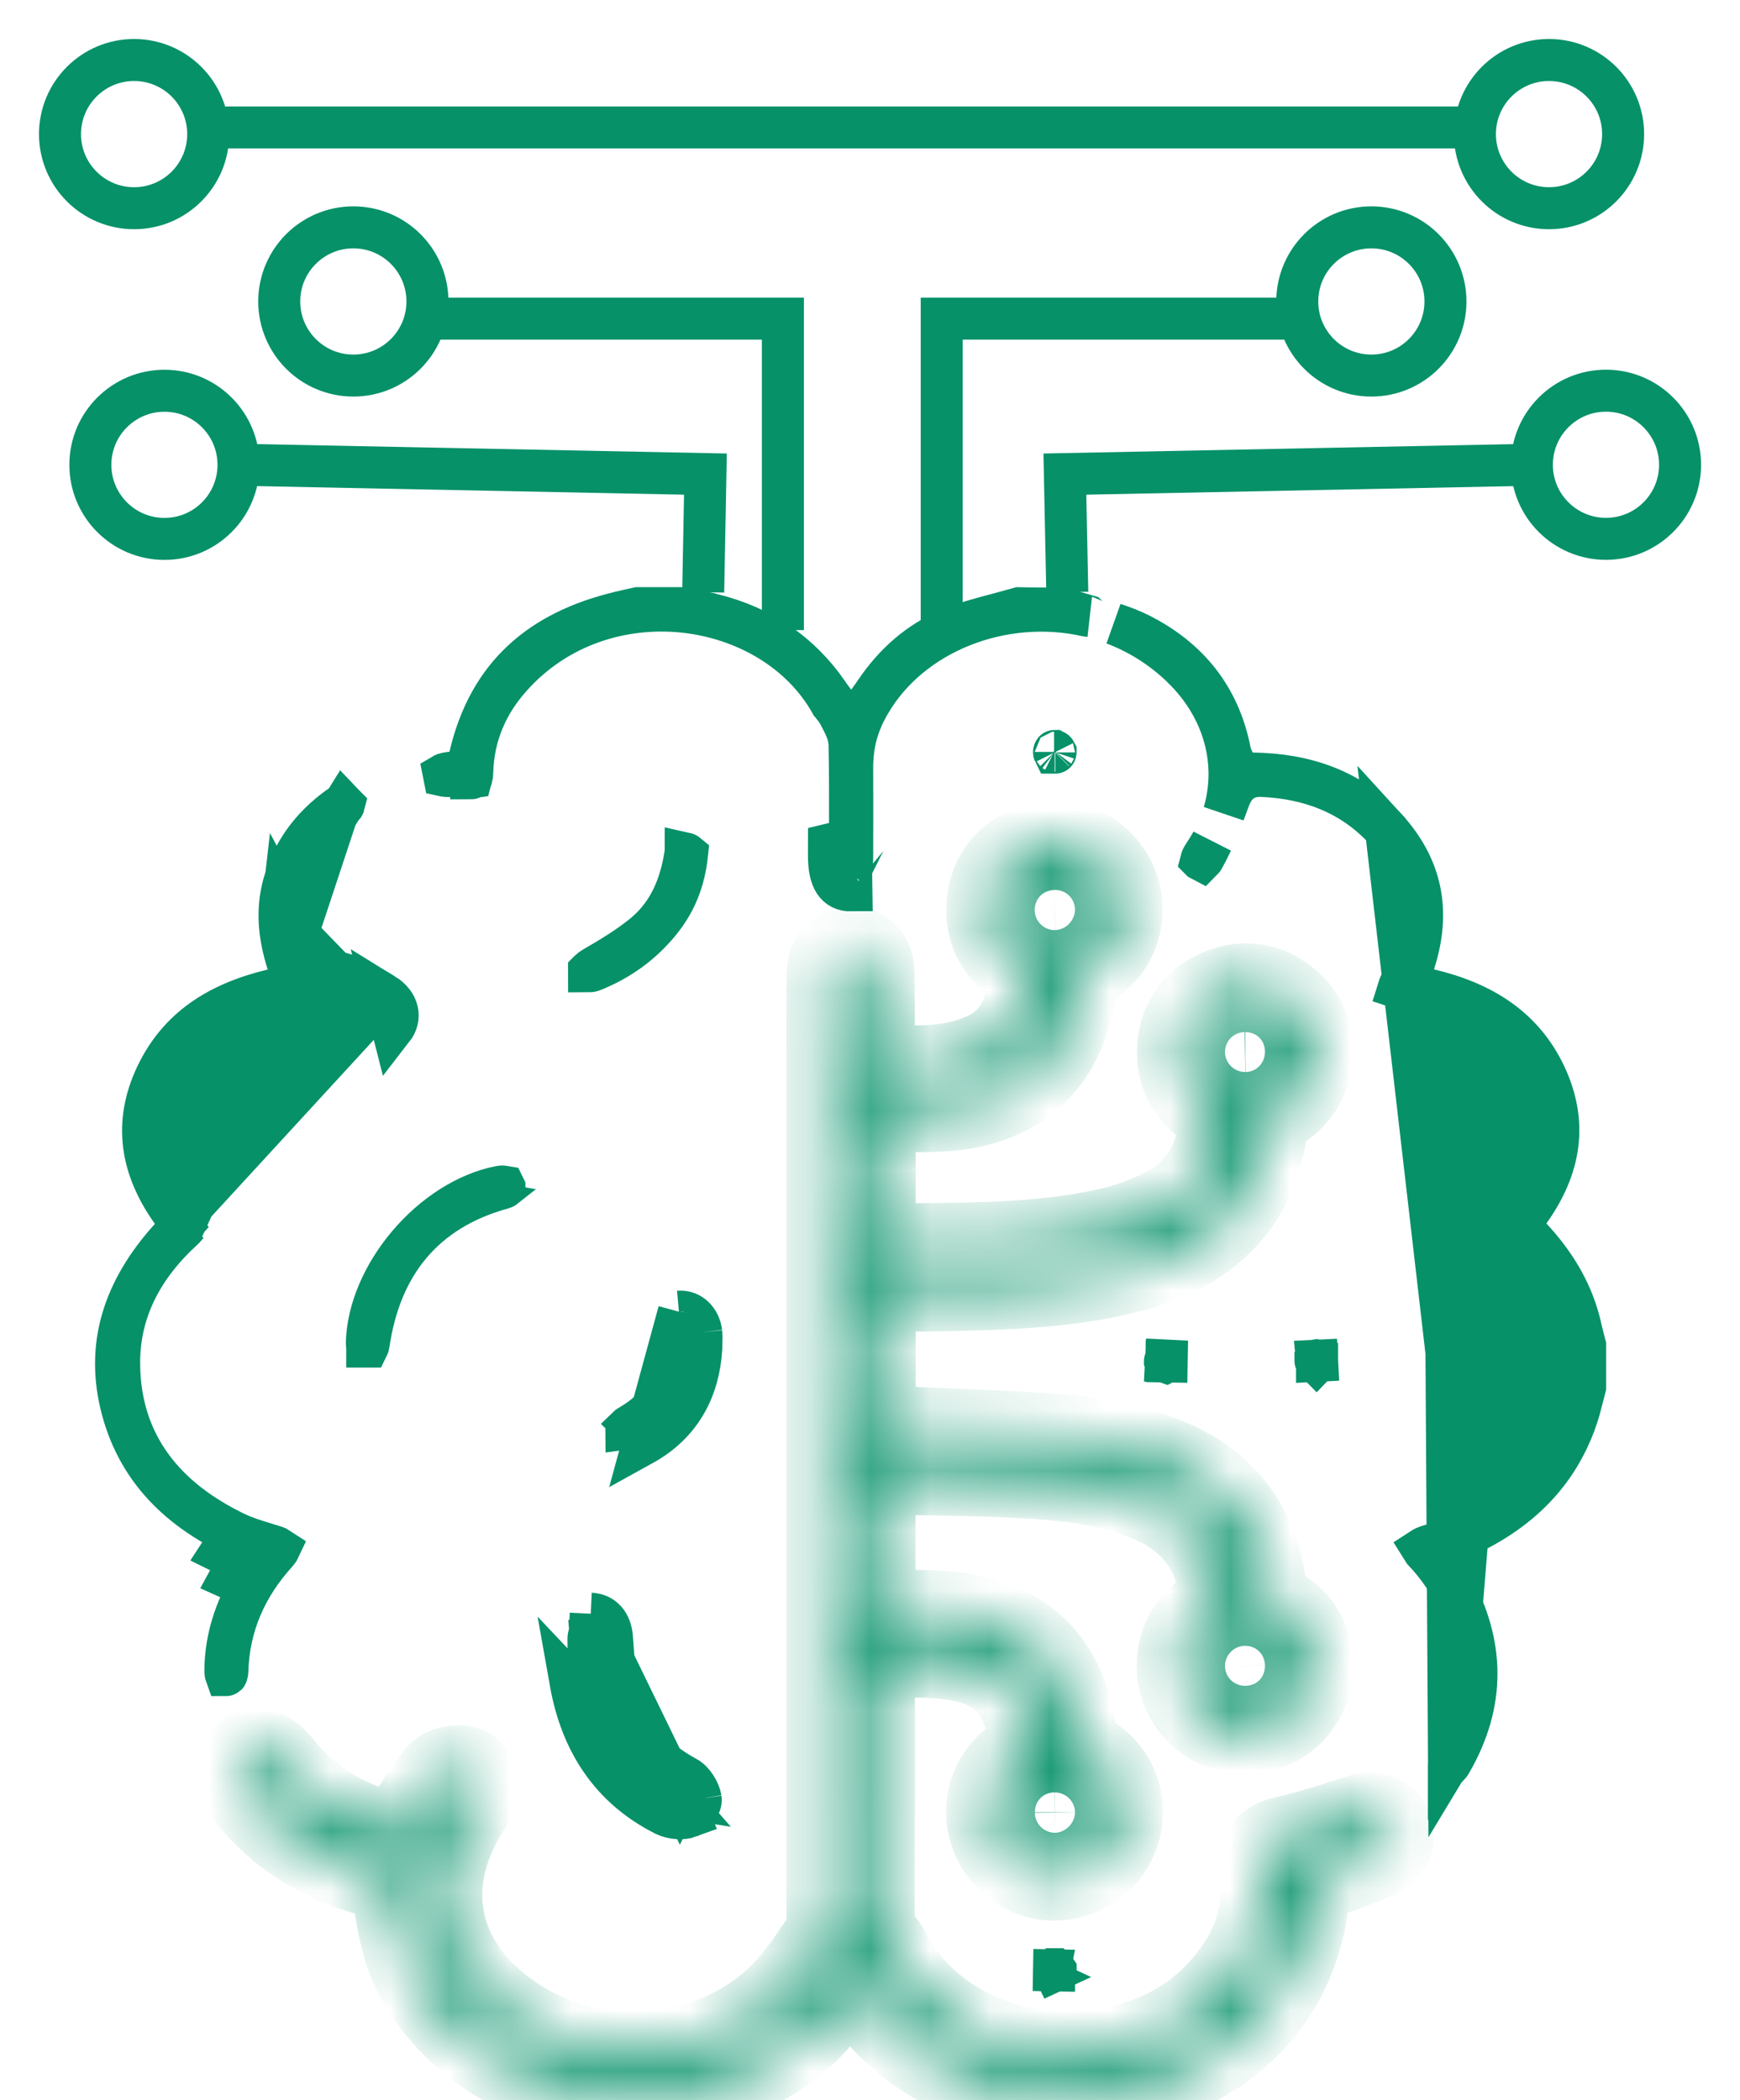
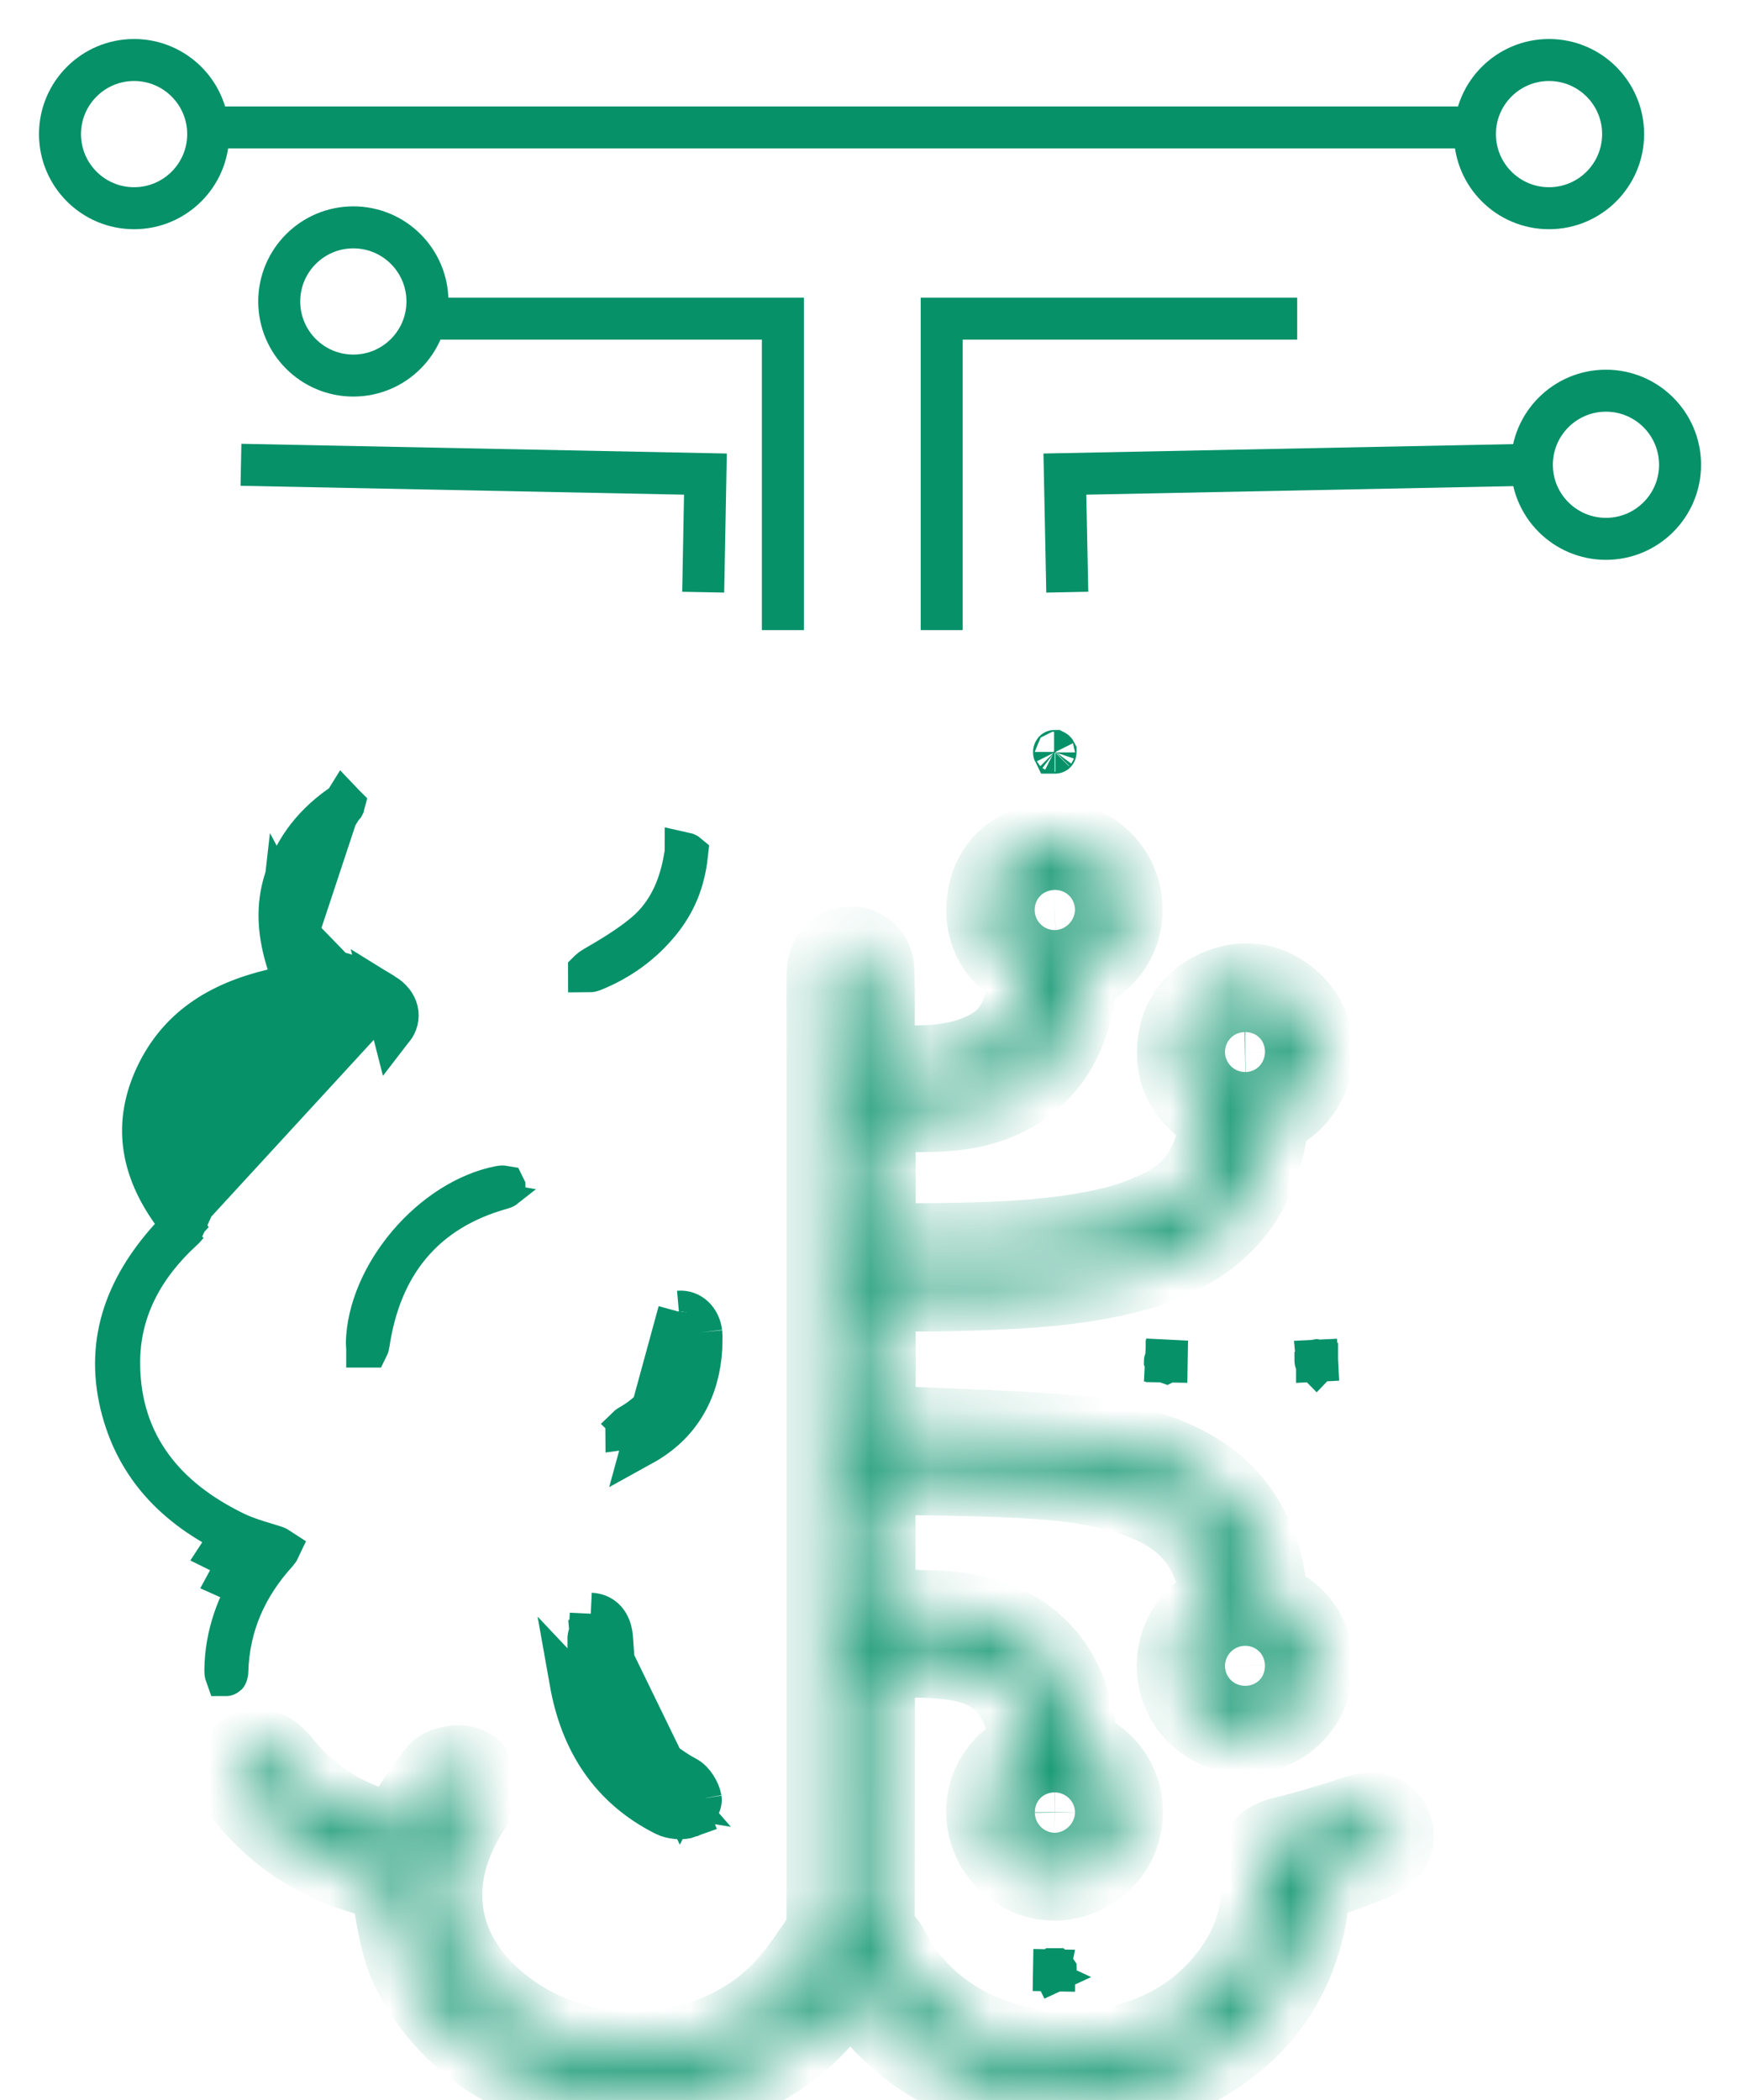
<svg xmlns="http://www.w3.org/2000/svg" width="29" height="35" viewBox="0 0 29 35" fill="none">
-   <path d="M24.459 25.58C25.325 25.168 25.945 24.563 26.261 23.677L26.262 23.676C26.31 23.543 26.343 23.412 26.381 23.264C26.393 23.216 26.406 23.168 26.419 23.116V23.116V23.115V23.113V23.112V23.11V23.108V23.107V23.105V23.104V23.102V23.101V23.099V23.098V23.096V23.095V23.093V23.092V23.09V23.088V23.087V23.085V23.084V23.082V23.081V23.079V23.078V23.076V23.075V23.073V23.072V23.07V23.069V23.067V23.066V23.064V23.062V23.061V23.059V23.058V23.056V23.055V23.053V23.052V23.05V23.049V23.047V23.046V23.044V23.042V23.041V23.039V23.038V23.036V23.035V23.033V23.032V23.03V23.029V23.027V23.026V23.024V23.022V23.021V23.019V23.018V23.016V23.015V23.013V23.012V23.01V23.009V23.007V23.006V23.004V23.002V23.001V22.999V22.998V22.996V22.995V22.993V22.992V22.99V22.989V22.987V22.985V22.984V22.982V22.981V22.979V22.978V22.976V22.975V22.973V22.972V22.97V22.969V22.967V22.965V22.964V22.962V22.961V22.959V22.958V22.956V22.955V22.953V22.952V22.95V22.949V22.947V22.945V22.944V22.942V22.941V22.939V22.938V22.936V22.935V22.933V22.932V22.93V22.929V22.927V22.926V22.924V22.922V22.921V22.919V22.918V22.916V22.915V22.913V22.912V22.91V22.909V22.907V22.906V22.904V22.902V22.901V22.899V22.898V22.896V22.895V22.893V22.892V22.89V22.889V22.887V22.886V22.884V22.883V22.881V22.879V22.878V22.876V22.875V22.873V22.872V22.87V22.869V22.867V22.866V22.864V22.863V22.861V22.859V22.858V22.856V22.855V22.853V22.852V22.85V22.849V22.847V22.846V22.844V22.843V22.841V22.839V22.838V22.836V22.835V22.833V22.832V22.83V22.829V22.827V22.826V22.824V22.823V22.821V22.82V22.818V22.816V22.815V22.813V22.812V22.81V22.809V22.807V22.806V22.804V22.802V22.801V22.799V22.798V22.796V22.795V22.793V22.792V22.79V22.789V22.787V22.786V22.784V22.782V22.781V22.779V22.778V22.776V22.775V22.773V22.772V22.77V22.769V22.767V22.766V22.764V22.763V22.761V22.759V22.758V22.756V22.755V22.753V22.752V22.75V22.749V22.747V22.746V22.744V22.743V22.741V22.739V22.738V22.736V22.735V22.733V22.732V22.73V22.729V22.727V22.726V22.724V22.723V22.721V22.72V22.718V22.716V22.715V22.713V22.712V22.71V22.709V22.707V22.706V22.704V22.703V22.701V22.7V22.698V22.696V22.695V22.693V22.692V22.69V22.689V22.687V22.686V22.684V22.683V22.681V22.68V22.678V22.676V22.675V22.673V22.672V22.67V22.669V22.667V22.666V22.664V22.663V22.661V22.66V22.658V22.657V22.655V22.653V22.652V22.65V22.649V22.647V22.646V22.644V22.643V22.641V22.64V22.638V22.637V22.635V22.633V22.632V22.63V22.629V22.627V22.626V22.624V22.623V22.621V22.62V22.618V22.616V22.615V22.613V22.612V22.61V22.609V22.607V22.606V22.604V22.603V22.601V22.6V22.598V22.596V22.595V22.593V22.592V22.59V22.589V22.587V22.586V22.584V22.583V22.581V22.58V22.578V22.576V22.575V22.573V22.572V22.57V22.569V22.567V22.566V22.564V22.563V22.561V22.56V22.558V22.556V22.555V22.553V22.552V22.55V22.549V22.547V22.546V22.544V22.543V22.541V22.54V22.538V22.537V22.535V22.533V22.532V22.53V22.529V22.527V22.526V22.524V22.523V22.521V22.52V22.518V22.517V22.515V22.514V22.512V22.51V22.509V22.507V22.506V22.504V22.503V22.501V22.5V22.498V22.497V22.495V22.494V22.492V22.49V22.489V22.487V22.486V22.484V22.483V22.481V22.48V22.478V22.477V22.475V22.474V22.472V22.47V22.469V22.467V22.466V22.464V22.463V22.461V22.46V22.458V22.457V22.455V22.453V22.452V22.45V22.449V22.447V22.446V22.444V22.443V22.441V22.44V22.438V22.437V22.435V22.433V22.432V22.43V22.429V22.427V22.426V22.424V22.423V22.421V22.421C26.396 22.334 26.372 22.243 26.351 22.152L26.35 22.147L26.35 22.147C26.225 21.571 25.935 21.077 25.517 20.628L25.323 20.42L25.488 20.187C26.015 19.447 26.125 18.706 25.753 17.915C25.381 17.131 24.712 16.707 23.818 16.495L23.45 16.407L23.567 16.046C23.848 15.178 23.689 14.445 23.096 13.797L24.459 25.58ZM24.459 25.58L24.361 25.624L24.261 25.669L24.254 25.672L24.248 25.675C24.212 25.693 24.185 25.714 24.165 25.732C24.15 25.745 24.138 25.758 24.135 25.762L24.135 25.762C24.133 25.764 24.132 25.765 24.131 25.766C24.128 25.769 24.128 25.769 24.126 25.771L23.936 25.962L24.071 26.194C24.084 26.216 24.096 26.237 24.108 26.257C24.134 26.302 24.158 26.343 24.181 26.386L24.182 26.387C24.744 27.398 24.757 28.381 24.178 29.38L24.178 29.38C24.168 29.398 24.157 29.412 24.148 29.422C24.148 29.42 24.148 29.418 24.148 29.416C24.147 29.4 24.148 29.388 24.15 29.38M24.459 25.58L24.15 29.38M24.15 29.38C24.88 28.178 24.591 26.76 23.743 25.863L23.742 25.861C23.722 25.84 23.709 25.823 23.701 25.81C23.724 25.795 23.763 25.775 23.826 25.757C24.749 25.499 25.533 24.993 26.028 24.104C26.655 22.985 26.414 21.529 25.509 20.698L25.359 20.56L25.166 20.622C25.044 20.661 24.93 20.699 24.821 20.735C24.569 20.819 24.343 20.895 24.107 20.951C24.103 20.951 24.101 20.952 24.098 20.952L24.15 29.38ZM14.177 14.491C14.173 14.502 14.17 14.507 14.169 14.508L14.169 14.508C14.169 14.508 14.171 14.505 14.175 14.502C14.178 14.499 14.181 14.496 14.184 14.494C14.184 14.494 14.185 14.495 14.185 14.495L14.19 14.839C13.937 14.842 13.816 14.657 13.816 14.263C13.816 14.109 13.816 13.955 13.817 13.802L14.177 14.491ZM14.177 14.491C14.168 14.486 14.166 14.488 14.178 14.489L14.177 14.491ZM24.097 20.947C24.096 20.943 24.096 20.939 24.096 20.936C24.105 20.931 24.123 20.925 24.152 20.919L24.152 20.919C24.606 20.834 24.989 20.646 25.285 20.355C25.581 20.064 25.771 19.688 25.869 19.256C25.976 18.786 25.93 18.352 25.754 17.965C25.579 17.582 25.288 17.266 24.935 17.006L24.933 17.005C24.48 16.674 23.969 16.536 23.454 16.489C23.387 16.482 23.341 16.473 23.311 16.463C23.32 16.434 23.338 16.392 23.369 16.337L23.37 16.335C23.844 15.491 23.739 14.535 23.073 13.817L23.073 13.816C22.512 13.213 21.802 12.965 21.032 12.931C20.91 12.925 20.758 12.948 20.634 13.069C20.543 13.157 20.501 13.273 20.482 13.322C20.481 13.325 20.48 13.328 20.479 13.331L20.478 13.333C20.452 13.405 20.426 13.477 20.399 13.547C20.644 12.711 20.402 11.806 19.717 11.134L19.717 11.133C19.371 10.795 18.978 10.552 18.565 10.396C18.718 10.447 18.861 10.502 18.995 10.569C19.802 10.977 20.32 11.616 20.497 12.512C20.507 12.569 20.526 12.613 20.535 12.631C20.541 12.645 20.544 12.651 20.546 12.656C20.549 12.663 20.551 12.667 20.556 12.678L20.646 12.887L20.873 12.891C21.755 12.903 22.514 13.162 23.096 13.796L24.097 20.947ZM18.122 10.262C18.123 10.263 18.124 10.263 18.125 10.263C16.711 9.941 15.174 10.543 14.492 11.726C14.281 12.089 14.203 12.419 14.203 12.803L14.203 12.806C14.205 13.131 14.204 13.456 14.204 13.783C14.203 13.947 14.203 14.111 14.203 14.277C14.203 14.354 14.197 14.41 14.188 14.45C14.187 14.455 14.186 14.46 14.185 14.464C14.184 14.459 14.183 14.454 14.181 14.448C14.172 14.405 14.166 14.345 14.166 14.263C14.166 14.111 14.166 13.959 14.167 13.806C14.168 13.344 14.169 12.878 14.159 12.412L14.159 12.412L14.159 12.409C14.155 12.284 14.115 12.177 14.082 12.104C14.061 12.058 14.03 11.998 14.009 11.958C14.002 11.944 13.996 11.933 13.992 11.925C13.957 11.854 13.911 11.798 13.889 11.771L13.887 11.768C13.884 11.764 13.881 11.761 13.879 11.758C13.87 11.747 13.864 11.741 13.859 11.733C13.856 11.729 13.854 11.727 13.853 11.726C13.355 10.831 12.393 10.298 11.389 10.194C10.378 10.09 9.283 10.415 8.511 11.286L8.511 11.286C8.118 11.728 7.887 12.253 7.871 12.868L7.871 12.868L7.871 12.87C7.87 12.916 7.865 12.943 7.861 12.957C7.842 12.96 7.807 12.963 7.752 12.957L7.752 12.957L7.749 12.956L7.744 12.956C7.65 12.946 7.543 12.935 7.435 12.931C7.412 12.93 7.397 12.927 7.388 12.925C7.387 12.921 7.386 12.915 7.385 12.908C7.395 12.902 7.414 12.895 7.444 12.888C7.451 12.887 7.457 12.886 7.463 12.885C7.494 12.88 7.51 12.877 7.526 12.876L7.775 12.851L7.832 12.607C7.993 11.916 8.293 11.398 8.706 11.014C9.12 10.628 9.667 10.36 10.347 10.2L10.347 10.2L10.349 10.199C10.444 10.176 10.536 10.156 10.633 10.135H10.634H10.636H10.637H10.639H10.64H10.642H10.644H10.645H10.647H10.649H10.65H10.652H10.653H10.655H10.657H10.658H10.66H10.662H10.663H10.665H10.667H10.668H10.67H10.671H10.673H10.675H10.676H10.678H10.68H10.681H10.683H10.685H10.686H10.688H10.69H10.691H10.693H10.694H10.696H10.698H10.699H10.701H10.703H10.704H10.706H10.707H10.709H10.711H10.712H10.714H10.716H10.717H10.719H10.721H10.722H10.724H10.726H10.727H10.729H10.73H10.732H10.734H10.735H10.737H10.739H10.74H10.742H10.743H10.745H10.747H10.748H10.75H10.752H10.753H10.755H10.757H10.758H10.76H10.761H10.763H10.765H10.766H10.768H10.77H10.771H10.773H10.774H10.776H10.778H10.78H10.781H10.783H10.784H10.786H10.788H10.789H10.791H10.793H10.794H10.796H10.797H10.799H10.801H10.802H10.804H10.806H10.807H10.809H10.81H10.812H10.814H10.815H10.817H10.819H10.82H10.822H10.824H10.825H10.827H10.829H10.83H10.832H10.833H10.835H10.837H10.838H10.84H10.842H10.843H10.845H10.847H10.848H10.85H10.851H10.853H10.855H10.856H10.858H10.86H10.861H10.863H10.864H10.866H10.868H10.869H10.871H10.873H10.874H10.876H10.877H10.879H10.881H10.882H10.884H10.886H10.887H10.889H10.891H10.892H10.894H10.896H10.897H10.899H10.9H10.902H10.904H10.905H10.907H10.909H10.91H10.912H10.914H10.915H10.917H10.918H10.92H10.922H10.923H10.925H10.927H10.928H10.93H10.931H10.933H10.935H10.936H10.938H10.94H10.941H10.943H10.944H10.946H10.948H10.949H10.951H10.953H10.954H10.956H10.958H10.959H10.961H10.963H10.964H10.966H10.967H10.969H10.971H10.972H10.974H10.976H10.977H10.979H10.98H10.982H10.984H10.985H10.987H10.989H10.99H10.992H10.993H10.995H10.997H10.998H11H11.002H11.003H11.005H11.007H11.008H11.01H11.011H11.013H11.015H11.016H11.018H11.02H11.021H11.023H11.024H11.026H11.028H11.029H11.031H11.033H11.034H11.036H11.037H11.039H11.041H11.042H11.044H11.046H11.047H11.049H11.051H11.052H11.054H11.056H11.057H11.059H11.06H11.062H11.064H11.065H11.067H11.069H11.07H11.072H11.073H11.075H11.077H11.078H11.08H11.082H11.083H11.085H11.086H11.088H11.09H11.091H11.093H11.095H11.096H11.098H11.1H11.101H11.103H11.104H11.106H11.108H11.109H11.111H11.113H11.114H11.116H11.117H11.119H11.121H11.122H11.124H11.126H11.127H11.129H11.13H11.132H11.134H11.135H11.137H11.139H11.14H11.142H11.143H11.145H11.147H11.148H11.15H11.152H11.153H11.155H11.156H11.158H11.16H11.161H11.163H11.165H11.166H11.168H11.169H11.171H11.173H11.174H11.176H11.178H11.179H11.181H11.182H11.184H11.186H11.187H11.189H11.191H11.192H11.194H11.195H11.197H11.199H11.2H11.202H11.204H11.205H11.207H11.209H11.21H11.212H11.213H11.215H11.217H11.218H11.22H11.222H11.223H11.225H11.226H11.228H11.23H11.231H11.233H11.235H11.236H11.238H11.239H11.241H11.243H11.244H11.246H11.248H11.249H11.251H11.252H11.254H11.256H11.257H11.259H11.261H11.262H11.264H11.265H11.267H11.269H11.27H11.272H11.274H11.275H11.277H11.278H11.28H11.282H11.283H11.285H11.287H11.288H11.29H11.291H11.293H11.295H11.296H11.298H11.299H11.301H11.303H11.304H11.306H11.308H11.309H11.311H11.312H11.314H11.316H11.317H11.319H11.32H11.322H11.324H11.325H11.327H11.329H11.33H11.332H11.334H11.335H11.337H11.338H11.34H11.342H11.343H11.345H11.347H11.348H11.35H11.351H11.353H11.355H11.356H11.358H11.359H11.361H11.363H11.364H11.366H11.367H11.369H11.371H11.372H11.374H11.376H11.377H11.379H11.38H11.382H11.384H11.385H11.387H11.388C11.392 10.136 11.396 10.137 11.4 10.138C11.452 10.151 11.52 10.168 11.577 10.179L11.577 10.18L11.583 10.181C12.413 10.323 13.101 10.686 13.63 11.33L13.631 11.331C13.688 11.399 13.734 11.465 13.791 11.544C13.824 11.591 13.86 11.642 13.905 11.702L14.189 12.088L14.47 11.699C14.478 11.687 14.488 11.675 14.497 11.662C14.526 11.622 14.558 11.578 14.586 11.536C14.91 11.054 15.322 10.694 15.834 10.482L15.834 10.482C16.089 10.376 16.344 10.309 16.623 10.235C16.738 10.204 16.858 10.172 16.984 10.136C17.226 10.142 17.472 10.142 17.715 10.142C17.848 10.184 17.988 10.224 18.122 10.262ZM7.855 12.972C7.855 12.972 7.855 12.971 7.856 12.97C7.856 12.972 7.855 12.972 7.855 12.972ZM20.066 14.29L20.065 14.292C20.05 14.321 20.036 14.336 20.029 14.343C20.027 14.342 20.024 14.34 20.021 14.338L20.021 14.338L20.019 14.336C20.023 14.32 20.035 14.289 20.067 14.242L20.067 14.242C20.114 14.172 20.158 14.101 20.198 14.029C20.157 14.118 20.113 14.205 20.066 14.29Z" fill="#069169" stroke="#069169" stroke-width="0.7" />
  <mask id="path-2-inside-1_7337_44977" fill="white">
    <path d="M14.562 18.492C14.562 19.273 14.562 19.999 14.562 20.753C14.771 20.753 14.973 20.756 15.175 20.753C16.272 20.743 17.372 20.743 18.452 20.504C18.792 20.43 19.128 20.305 19.438 20.147C20.016 19.848 20.285 19.326 20.353 18.697C20.36 18.63 20.259 18.532 20.184 18.482C19.811 18.233 19.619 17.886 19.653 17.442C19.69 16.998 19.929 16.675 20.346 16.507C20.763 16.342 21.154 16.416 21.49 16.709C22.062 17.213 21.951 18.112 21.278 18.502C21.204 18.546 21.116 18.63 21.106 18.701C20.942 20.144 20.05 20.884 18.711 21.204C17.739 21.436 16.749 21.463 15.757 21.486C15.367 21.497 14.973 21.486 14.562 21.486C14.562 22.26 14.562 23.011 14.562 23.801C14.687 23.801 14.815 23.794 14.943 23.801C15.955 23.848 16.971 23.872 17.984 23.959C18.442 24 18.903 24.131 19.337 24.289C20.336 24.652 20.931 25.372 21.073 26.439C21.096 26.617 21.154 26.735 21.332 26.833C21.766 27.075 21.951 27.593 21.813 28.064C21.672 28.542 21.248 28.865 20.756 28.865C20.265 28.865 19.825 28.538 19.69 28.071C19.552 27.586 19.744 27.068 20.184 26.823C20.346 26.732 20.37 26.648 20.343 26.479C20.221 25.739 19.798 25.255 19.115 24.982C18.452 24.716 17.749 24.639 17.046 24.602C16.268 24.558 15.491 24.558 14.71 24.541C14.663 24.541 14.616 24.552 14.559 24.558C14.559 25.319 14.559 26.069 14.559 26.849C14.663 26.849 14.758 26.846 14.852 26.849C15.259 26.87 15.676 26.853 16.076 26.92C17.16 27.105 17.802 27.832 17.91 28.952C17.924 29.087 17.964 29.164 18.092 29.232C18.559 29.48 18.771 29.978 18.647 30.476C18.529 30.951 18.078 31.304 17.584 31.307C17.099 31.314 16.659 30.984 16.517 30.513C16.369 30.029 16.568 29.511 17.029 29.248C17.177 29.164 17.194 29.077 17.173 28.935C17.059 28.162 16.652 27.734 15.868 27.63C15.521 27.583 15.165 27.593 14.815 27.583C14.734 27.579 14.657 27.59 14.549 27.596C14.549 27.701 14.549 27.791 14.549 27.879C14.549 29.248 14.549 30.614 14.546 31.984C14.546 32.135 14.552 32.27 14.694 32.374C14.754 32.418 14.791 32.502 14.832 32.576C15.491 33.807 16.938 34.346 18.189 34.201C19.179 34.086 20.01 33.676 20.595 32.848C20.955 32.344 21.11 31.778 21.026 31.153C20.985 30.843 21.11 30.712 21.409 30.638C21.813 30.54 22.21 30.422 22.604 30.288C22.863 30.201 23.061 30.231 23.155 30.429C23.256 30.638 23.176 30.846 22.91 30.957C22.556 31.105 22.193 31.23 21.806 31.371C21.783 31.563 21.773 31.802 21.726 32.031C21.46 33.255 20.699 34.073 19.582 34.578C17.883 35.345 15.828 34.928 14.647 33.589C14.475 33.393 14.334 33.175 14.192 32.986C13.933 33.286 13.701 33.615 13.412 33.881C11.622 35.533 8.54 35.234 7.167 33.286C6.797 32.761 6.679 32.398 6.545 31.348C6.306 31.274 6.064 31.21 5.825 31.126C5.139 30.877 4.563 30.47 4.112 29.898C3.9 29.628 3.894 29.4 4.085 29.255C4.277 29.11 4.472 29.168 4.684 29.433C5.199 30.076 5.875 30.433 6.616 30.591C6.858 30.227 7.06 29.884 7.309 29.575C7.383 29.484 7.588 29.433 7.716 29.46C7.958 29.507 8.029 29.807 7.881 30.015C6.932 31.371 7.245 32.821 8.681 33.706C10.101 34.581 12.086 34.322 13.156 33.101C13.385 32.838 13.58 32.542 13.775 32.253C13.822 32.182 13.809 32.064 13.809 31.967C13.809 26.799 13.809 21.628 13.809 16.46C13.809 16.362 13.806 16.261 13.816 16.164C13.836 15.945 13.984 15.807 14.179 15.807C14.374 15.807 14.532 15.948 14.539 16.164C14.552 16.541 14.546 16.918 14.546 17.294C14.546 17.439 14.546 17.587 14.546 17.765C15.222 17.796 15.878 17.849 16.484 17.533C16.971 17.281 17.13 16.817 17.17 16.305C17.177 16.245 17.076 16.154 17.005 16.107C16.605 15.841 16.42 15.471 16.484 14.993C16.544 14.556 16.8 14.263 17.21 14.115C17.742 13.923 18.331 14.175 18.573 14.69C18.812 15.202 18.63 15.814 18.136 16.1C17.984 16.184 17.92 16.275 17.9 16.453C17.769 17.644 17.012 18.384 15.811 18.482C15.414 18.519 15.003 18.492 14.562 18.492ZM20.756 17.9C20.952 17.896 21.113 17.735 21.116 17.54C21.12 17.331 20.955 17.163 20.746 17.166C20.551 17.17 20.386 17.331 20.383 17.523C20.38 17.722 20.555 17.9 20.756 17.9ZM21.116 27.751C21.11 27.556 20.948 27.395 20.753 27.395C20.551 27.395 20.376 27.576 20.383 27.775C20.39 27.966 20.558 28.128 20.753 28.128C20.958 28.128 21.123 27.96 21.116 27.751ZM17.944 15.155C17.937 14.946 17.765 14.791 17.557 14.801C17.358 14.811 17.21 14.969 17.217 15.171C17.22 15.366 17.385 15.528 17.577 15.531C17.776 15.535 17.951 15.356 17.944 15.155ZM17.587 29.844C17.382 29.84 17.227 29.982 17.217 30.184C17.207 30.392 17.365 30.567 17.57 30.571C17.772 30.574 17.947 30.402 17.947 30.201C17.944 30.002 17.786 29.847 17.587 29.844Z" />
  </mask>
  <path d="M14.562 18.492C14.562 19.273 14.562 19.999 14.562 20.753C14.771 20.753 14.973 20.756 15.175 20.753C16.272 20.743 17.372 20.743 18.452 20.504C18.792 20.43 19.128 20.305 19.438 20.147C20.016 19.848 20.285 19.326 20.353 18.697C20.36 18.63 20.259 18.532 20.184 18.482C19.811 18.233 19.619 17.886 19.653 17.442C19.69 16.998 19.929 16.675 20.346 16.507C20.763 16.342 21.154 16.416 21.49 16.709C22.062 17.213 21.951 18.112 21.278 18.502C21.204 18.546 21.116 18.63 21.106 18.701C20.942 20.144 20.05 20.884 18.711 21.204C17.739 21.436 16.749 21.463 15.757 21.486C15.367 21.497 14.973 21.486 14.562 21.486C14.562 22.26 14.562 23.011 14.562 23.801C14.687 23.801 14.815 23.794 14.943 23.801C15.955 23.848 16.971 23.872 17.984 23.959C18.442 24 18.903 24.131 19.337 24.289C20.336 24.652 20.931 25.372 21.073 26.439C21.096 26.617 21.154 26.735 21.332 26.833C21.766 27.075 21.951 27.593 21.813 28.064C21.672 28.542 21.248 28.865 20.756 28.865C20.265 28.865 19.825 28.538 19.69 28.071C19.552 27.586 19.744 27.068 20.184 26.823C20.346 26.732 20.37 26.648 20.343 26.479C20.221 25.739 19.798 25.255 19.115 24.982C18.452 24.716 17.749 24.639 17.046 24.602C16.268 24.558 15.491 24.558 14.71 24.541C14.663 24.541 14.616 24.552 14.559 24.558C14.559 25.319 14.559 26.069 14.559 26.849C14.663 26.849 14.758 26.846 14.852 26.849C15.259 26.87 15.676 26.853 16.076 26.92C17.16 27.105 17.802 27.832 17.91 28.952C17.924 29.087 17.964 29.164 18.092 29.232C18.559 29.48 18.771 29.978 18.647 30.476C18.529 30.951 18.078 31.304 17.584 31.307C17.099 31.314 16.659 30.984 16.517 30.513C16.369 30.029 16.568 29.511 17.029 29.248C17.177 29.164 17.194 29.077 17.173 28.935C17.059 28.162 16.652 27.734 15.868 27.63C15.521 27.583 15.165 27.593 14.815 27.583C14.734 27.579 14.657 27.59 14.549 27.596C14.549 27.701 14.549 27.791 14.549 27.879C14.549 29.248 14.549 30.614 14.546 31.984C14.546 32.135 14.552 32.27 14.694 32.374C14.754 32.418 14.791 32.502 14.832 32.576C15.491 33.807 16.938 34.346 18.189 34.201C19.179 34.086 20.01 33.676 20.595 32.848C20.955 32.344 21.11 31.778 21.026 31.153C20.985 30.843 21.11 30.712 21.409 30.638C21.813 30.54 22.21 30.422 22.604 30.288C22.863 30.201 23.061 30.231 23.155 30.429C23.256 30.638 23.176 30.846 22.91 30.957C22.556 31.105 22.193 31.23 21.806 31.371C21.783 31.563 21.773 31.802 21.726 32.031C21.46 33.255 20.699 34.073 19.582 34.578C17.883 35.345 15.828 34.928 14.647 33.589C14.475 33.393 14.334 33.175 14.192 32.986C13.933 33.286 13.701 33.615 13.412 33.881C11.622 35.533 8.54 35.234 7.167 33.286C6.797 32.761 6.679 32.398 6.545 31.348C6.306 31.274 6.064 31.21 5.825 31.126C5.139 30.877 4.563 30.47 4.112 29.898C3.9 29.628 3.894 29.4 4.085 29.255C4.277 29.11 4.472 29.168 4.684 29.433C5.199 30.076 5.875 30.433 6.616 30.591C6.858 30.227 7.06 29.884 7.309 29.575C7.383 29.484 7.588 29.433 7.716 29.46C7.958 29.507 8.029 29.807 7.881 30.015C6.932 31.371 7.245 32.821 8.681 33.706C10.101 34.581 12.086 34.322 13.156 33.101C13.385 32.838 13.58 32.542 13.775 32.253C13.822 32.182 13.809 32.064 13.809 31.967C13.809 26.799 13.809 21.628 13.809 16.46C13.809 16.362 13.806 16.261 13.816 16.164C13.836 15.945 13.984 15.807 14.179 15.807C14.374 15.807 14.532 15.948 14.539 16.164C14.552 16.541 14.546 16.918 14.546 17.294C14.546 17.439 14.546 17.587 14.546 17.765C15.222 17.796 15.878 17.849 16.484 17.533C16.971 17.281 17.13 16.817 17.17 16.305C17.177 16.245 17.076 16.154 17.005 16.107C16.605 15.841 16.42 15.471 16.484 14.993C16.544 14.556 16.8 14.263 17.21 14.115C17.742 13.923 18.331 14.175 18.573 14.69C18.812 15.202 18.63 15.814 18.136 16.1C17.984 16.184 17.92 16.275 17.9 16.453C17.769 17.644 17.012 18.384 15.811 18.482C15.414 18.519 15.003 18.492 14.562 18.492ZM20.756 17.9C20.952 17.896 21.113 17.735 21.116 17.54C21.12 17.331 20.955 17.163 20.746 17.166C20.551 17.17 20.386 17.331 20.383 17.523C20.38 17.722 20.555 17.9 20.756 17.9ZM21.116 27.751C21.11 27.556 20.948 27.395 20.753 27.395C20.551 27.395 20.376 27.576 20.383 27.775C20.39 27.966 20.558 28.128 20.753 28.128C20.958 28.128 21.123 27.96 21.116 27.751ZM17.944 15.155C17.937 14.946 17.765 14.791 17.557 14.801C17.358 14.811 17.21 14.969 17.217 15.171C17.22 15.366 17.385 15.528 17.577 15.531C17.776 15.535 17.951 15.356 17.944 15.155ZM17.587 29.844C17.382 29.84 17.227 29.982 17.217 30.184C17.207 30.392 17.365 30.567 17.57 30.571C17.772 30.574 17.947 30.402 17.947 30.201C17.944 30.002 17.786 29.847 17.587 29.844Z" fill="#069169" stroke="#069169" stroke-width="1.4" mask="url(#path-2-inside-1_7337_44977)" />
  <path d="M4.91 16.41L4.544 16.498C3.631 16.716 2.974 17.143 2.602 17.928C2.23 18.718 2.346 19.462 2.867 20.194L3.03 20.423L2.841 20.631C2.068 21.486 1.749 22.423 2.041 23.501C2.331 24.566 3.078 25.244 4.135 25.693L4.519 25.856L4.291 26.206C3.949 26.732 3.762 27.26 3.756 27.836L3.756 27.837C3.755 27.881 3.763 27.905 3.767 27.916C3.771 27.916 3.773 27.916 3.774 27.915C3.775 27.914 3.777 27.91 3.78 27.903C3.784 27.893 3.789 27.876 3.789 27.849L3.789 27.849C3.812 27.076 4.11 26.427 4.61 25.875C4.635 25.846 4.649 25.825 4.656 25.81C4.641 25.8 4.613 25.784 4.568 25.77L4.567 25.77C4.528 25.757 4.485 25.744 4.438 25.73C4.275 25.681 4.073 25.62 3.896 25.532C3.347 25.262 2.871 24.911 2.531 24.447C2.187 23.979 1.993 23.414 1.986 22.746M4.91 16.41L3.033 20.503C2.404 21.085 1.974 21.82 1.986 22.746M4.91 16.41L4.795 16.051M4.91 16.41L4.795 16.051M1.986 22.746C1.986 22.746 1.986 22.746 1.986 22.745L2.336 22.742L1.986 22.746C1.986 22.746 1.986 22.746 1.986 22.746ZM3.998 26.015L3.861 26.337C3.846 26.331 3.831 26.325 3.817 26.318C3.872 26.216 3.933 26.116 3.998 26.015ZM3.998 26.015L3.705 25.824C3.695 25.839 3.686 25.853 3.677 25.867C3.781 25.919 3.888 25.969 3.998 26.015ZM4.795 16.051C4.649 15.592 4.613 15.174 4.723 14.757C4.872 14.207 5.187 13.778 5.658 13.441L5.659 13.44M4.795 16.051L5.659 13.44M5.659 13.44C5.694 13.415 5.717 13.408 5.728 13.405M5.659 13.44L5.728 13.405M5.522 16.542L5.52 16.542C5.308 16.504 5.121 16.419 4.981 16.263C4.846 16.112 4.788 15.931 4.76 15.766C4.722 15.55 4.687 15.291 4.717 15.034L5.522 16.542ZM5.522 16.542C5.731 16.579 5.952 16.705 6.214 16.866C6.257 16.892 6.272 16.914 6.277 16.922C6.276 16.924 6.274 16.928 6.271 16.931C6.255 16.927 6.222 16.913 6.173 16.876L6.172 16.875M5.522 16.542L6.172 16.875M6.172 16.875C5.729 16.536 5.188 16.453 4.687 16.518C4.188 16.582 3.701 16.795 3.326 17.085C2.52 17.708 2.202 18.701 2.596 19.616C2.707 19.874 2.877 20.103 3.03 20.291L3.031 20.292M6.172 16.875L3.031 20.292M3.031 20.292C3.078 20.35 3.104 20.389 3.117 20.414M3.031 20.292L3.117 20.414M5.728 13.405C5.729 13.406 5.73 13.408 5.732 13.411C5.732 13.411 5.733 13.412 5.733 13.412C5.732 13.416 5.729 13.421 5.725 13.428C5.716 13.44 5.7 13.457 5.673 13.477C5.169 13.849 4.794 14.353 4.717 15.034L5.728 13.405ZM3.117 20.414C3.103 20.432 3.079 20.461 3.034 20.503L3.117 20.414ZM5.583 16.198C5.266 16.14 5.149 15.969 5.105 15.706L5.583 16.198ZM5.583 16.198C5.869 16.248 6.144 16.413 6.397 16.568M5.583 16.198L6.397 16.568M6.397 16.568C6.649 16.723 6.689 16.965 6.545 17.15L6.397 16.568Z" fill="#069169" stroke="#069169" stroke-width="0.7" />
  <path d="M8.405 19.783L8.405 19.783L8.406 19.785C8.406 19.786 8.406 19.787 8.407 19.788C8.402 19.792 8.392 19.798 8.373 19.803L8.372 19.803L8.369 19.804C7.722 19.983 7.208 20.298 6.832 20.749C6.457 21.198 6.239 21.758 6.144 22.398L6.144 22.398L6.144 22.4C6.141 22.422 6.136 22.435 6.133 22.441C6.13 22.441 6.126 22.441 6.12 22.441C6.12 22.441 6.12 22.441 6.12 22.44C6.117 22.43 6.113 22.411 6.114 22.381C6.127 21.831 6.387 21.234 6.807 20.739C7.228 20.244 7.779 19.886 8.33 19.778C8.37 19.771 8.392 19.773 8.403 19.775C8.404 19.777 8.405 19.78 8.405 19.783Z" fill="#069169" stroke="#069169" stroke-width="0.7" />
  <path d="M9.809 27.606C9.81 27.613 9.81 27.62 9.811 27.627C9.823 27.749 9.835 27.859 9.854 27.974C10.013 28.868 10.443 29.533 11.235 29.933C11.246 29.938 11.265 29.944 11.29 29.948C11.284 29.941 11.279 29.935 11.275 29.931C11.273 29.93 11.272 29.928 11.271 29.928C10.62 29.576 10.17 29.044 9.975 28.323L9.975 28.322L9.975 28.322C9.902 28.049 9.882 27.752 9.864 27.499C9.859 27.435 9.855 27.374 9.85 27.316L10.199 27.286M9.809 27.606L9.835 27.241L9.846 26.893M9.809 27.606V27.502C9.809 27.464 9.808 27.435 9.808 27.409C9.807 27.369 9.807 27.338 9.808 27.3C9.811 27.267 9.818 27.25 9.822 27.243L9.809 27.606ZM10.199 27.286L9.85 27.317C9.847 27.275 9.838 27.252 9.833 27.243C9.833 27.243 9.832 27.243 9.832 27.243C9.831 27.242 9.83 27.242 9.829 27.242L9.846 26.893M10.199 27.286C10.179 27.054 10.054 26.903 9.846 26.893M10.199 27.286C10.205 27.355 10.21 27.424 10.214 27.493C10.232 27.743 10.25 27.995 10.313 28.232C10.482 28.854 10.865 29.312 11.441 29.621C11.555 29.682 11.656 29.847 11.679 29.978M9.846 26.893L11.335 29.952C11.336 29.95 11.336 29.948 11.336 29.948C11.336 29.948 11.336 29.948 11.336 29.949C11.336 29.949 11.336 29.95 11.335 29.952C11.343 29.952 11.351 29.952 11.357 29.951C11.366 29.95 11.37 29.949 11.37 29.949C11.37 29.949 11.37 29.949 11.369 29.949L11.395 30.02L11.679 29.978M11.679 29.978L11.398 30.029L11.491 30.277M11.679 29.978C11.693 30.069 11.585 30.241 11.491 30.277M11.491 30.277L11.393 30.029L9.509 28.033C9.684 29.019 10.172 29.79 11.081 30.247C11.198 30.304 11.373 30.321 11.491 30.277Z" fill="#069169" stroke="#069169" stroke-width="0.7" />
  <path d="M9.891 16.17L9.891 16.17C9.853 16.186 9.829 16.188 9.818 16.188C9.818 16.187 9.817 16.186 9.817 16.185C9.82 16.182 9.823 16.179 9.827 16.175C9.843 16.16 9.867 16.141 9.904 16.12C10.174 15.963 10.477 15.785 10.746 15.561L10.746 15.561L10.746 15.561C11.168 15.207 11.344 14.727 11.419 14.255C11.421 14.238 11.426 14.23 11.428 14.226C11.428 14.225 11.429 14.225 11.429 14.224C11.438 14.226 11.445 14.231 11.451 14.236C11.401 14.697 11.25 15.043 11.002 15.352C10.705 15.72 10.334 15.989 9.891 16.17Z" fill="#069169" stroke="#069169" stroke-width="0.7" />
  <path d="M11.315 21.86L11.315 21.86L11.315 21.86ZM11.315 21.86C11.506 21.843 11.661 21.994 11.688 22.206M11.315 21.86L10.709 24.077C11.368 23.713 11.648 23.125 11.688 22.472C11.688 22.419 11.689 22.376 11.69 22.34C11.691 22.283 11.692 22.243 11.688 22.206M11.688 22.206L11.34 22.245C11.34 22.245 11.34 22.246 11.34 22.247M11.688 22.206L11.341 22.25C11.341 22.249 11.341 22.248 11.34 22.247M11.34 22.247C11.338 22.229 11.333 22.217 11.329 22.21M11.34 22.247C11.341 22.253 11.341 22.267 11.341 22.303C11.341 22.311 11.34 22.32 11.34 22.33C11.339 22.363 11.338 22.408 11.338 22.461C11.302 23.013 11.072 23.477 10.54 23.77L10.54 23.77L10.539 23.771C10.489 23.799 10.457 23.805 10.442 23.807C10.442 23.806 10.441 23.806 10.441 23.806C10.441 23.804 10.44 23.803 10.439 23.801C10.449 23.791 10.469 23.774 10.505 23.754L10.505 23.754L10.51 23.751C10.997 23.471 11.247 23.034 11.293 22.502L11.293 22.502L11.294 22.498C11.298 22.436 11.3 22.395 11.301 22.361C11.303 22.321 11.304 22.29 11.309 22.243L11.309 22.242C11.311 22.228 11.313 22.219 11.315 22.213M11.329 22.21C11.333 22.209 11.338 22.209 11.343 22.209L11.343 22.209L11.345 22.208C11.345 22.208 11.344 22.208 11.343 22.208C11.34 22.208 11.336 22.208 11.331 22.206C11.326 22.204 11.323 22.202 11.323 22.202C11.323 22.202 11.323 22.202 11.323 22.202C11.323 22.202 11.326 22.205 11.329 22.21ZM11.329 22.21C11.323 22.211 11.318 22.212 11.315 22.213M11.315 22.213C11.316 22.21 11.317 22.208 11.317 22.207C11.317 22.206 11.318 22.206 11.318 22.206C11.317 22.206 11.316 22.208 11.313 22.211C11.31 22.214 11.307 22.216 11.307 22.216C11.307 22.216 11.308 22.215 11.308 22.215C11.309 22.215 11.312 22.214 11.315 22.213Z" fill="#069169" stroke="#069169" stroke-width="0.7" />
  <path d="M19.422 22.697C19.418 22.693 19.416 22.689 19.415 22.686C19.415 22.684 19.416 22.683 19.416 22.683C19.416 22.681 19.417 22.68 19.419 22.679C19.42 22.677 19.422 22.676 19.424 22.676C19.426 22.675 19.429 22.674 19.435 22.674L19.452 22.325L19.434 22.674C19.439 22.674 19.442 22.675 19.444 22.676C19.444 22.678 19.445 22.682 19.445 22.689L19.795 22.695L19.445 22.689C19.445 22.69 19.444 22.694 19.439 22.699C19.436 22.702 19.434 22.703 19.432 22.704C19.429 22.703 19.426 22.701 19.422 22.697Z" fill="black" stroke="#069169" stroke-width="0.7" />
  <path d="M21.926 22.676C21.929 22.674 21.933 22.671 21.94 22.67L21.951 22.672C21.951 22.673 21.951 22.675 21.951 22.678L22.301 22.66L21.951 22.677C21.952 22.687 21.949 22.693 21.945 22.697C21.944 22.698 21.943 22.699 21.942 22.7C21.94 22.698 21.937 22.696 21.934 22.693C21.93 22.689 21.927 22.684 21.925 22.681C21.924 22.679 21.924 22.678 21.924 22.678C21.924 22.678 21.924 22.679 21.924 22.68C21.924 22.679 21.924 22.679 21.924 22.679C21.924 22.679 21.924 22.679 21.924 22.679C21.924 22.679 21.925 22.678 21.926 22.676Z" fill="black" stroke="#069169" stroke-width="0.7" />
  <path d="M17.578 12.543L17.578 12.543L17.573 12.543C17.57 12.543 17.569 12.543 17.568 12.543C17.567 12.541 17.567 12.538 17.567 12.533C17.567 12.526 17.57 12.52 17.573 12.516C17.574 12.515 17.575 12.514 17.576 12.514C17.578 12.515 17.582 12.518 17.586 12.521C17.59 12.525 17.592 12.529 17.593 12.531C17.593 12.531 17.593 12.531 17.593 12.532C17.593 12.536 17.592 12.539 17.592 12.539C17.592 12.54 17.591 12.541 17.591 12.541C17.591 12.541 17.59 12.542 17.589 12.542C17.588 12.543 17.585 12.544 17.578 12.543Z" fill="black" stroke="#069169" stroke-width="0.7" />
  <path d="M17.593 32.833C17.593 32.835 17.594 32.836 17.594 32.836L17.568 32.848C17.567 32.846 17.567 32.842 17.567 32.837L17.217 32.831L17.567 32.837C17.567 32.833 17.569 32.827 17.574 32.822C17.576 32.82 17.578 32.819 17.579 32.818C17.579 32.818 17.579 32.818 17.579 32.818L17.579 32.818L17.58 32.818C17.581 32.819 17.583 32.82 17.585 32.822C17.589 32.826 17.591 32.83 17.593 32.833Z" fill="black" stroke="#069169" stroke-width="0.7" />
  <path d="M17.788 9.869L17.748 7.901L25.493 7.746" stroke="#069169" stroke-width="0.7" stroke-miterlimit="10" />
  <path d="M26.766 8.98C27.448 8.98 28.001 8.427 28.001 7.746C28.001 7.064 27.448 6.511 26.766 6.511C26.084 6.511 25.531 7.064 25.531 7.746C25.531 8.427 26.084 8.98 26.766 8.98Z" stroke="#069169" stroke-width="0.7" stroke-miterlimit="10" />
  <path d="M11.72 9.869L11.757 7.901L4.016 7.746" stroke="#069169" stroke-width="0.7" stroke-miterlimit="10" />
-   <path d="M2.741 8.981C3.423 8.981 3.975 8.428 3.975 7.746C3.975 7.065 3.423 6.512 2.741 6.512C2.059 6.512 1.506 7.065 1.506 7.746C1.506 8.428 2.059 8.981 2.741 8.981Z" stroke="#069169" stroke-width="0.7" stroke-miterlimit="10" />
  <path d="M15.695 10.501V5.31H21.62" stroke="#069169" stroke-width="0.7" stroke-miterlimit="10" />
  <path d="M13.048 10.501V5.31H7.123" stroke="#069169" stroke-width="0.7" stroke-miterlimit="10" />
-   <path d="M22.856 6.259C23.538 6.259 24.091 5.706 24.091 5.024C24.091 4.342 23.538 3.789 22.856 3.789C22.174 3.789 21.621 4.342 21.621 5.024C21.621 5.706 22.174 6.259 22.856 6.259Z" stroke="#069169" stroke-width="0.7" stroke-miterlimit="10" />
  <path d="M5.889 6.259C6.571 6.259 7.124 5.706 7.124 5.024C7.124 4.342 6.571 3.789 5.889 3.789C5.207 3.789 4.654 4.342 4.654 5.024C4.654 5.706 5.207 6.259 5.889 6.259Z" stroke="#069169" stroke-width="0.7" stroke-miterlimit="10" />
  <path d="M2.235 3.47C2.917 3.47 3.47 2.917 3.47 2.235C3.47 1.553 2.917 1 2.235 1C1.553 1 1 1.553 1 2.235C1 2.917 1.553 3.47 2.235 3.47Z" stroke="#069169" stroke-width="0.7" stroke-miterlimit="10" />
  <path d="M25.817 3.47C26.499 3.47 27.052 2.917 27.052 2.235C27.052 1.553 26.499 1 25.817 1C25.135 1 24.582 1.553 24.582 2.235C24.582 2.917 25.135 3.47 25.817 3.47Z" stroke="#069169" stroke-width="0.7" stroke-miterlimit="10" />
  <path d="M3.469 2.124H24.749" stroke="#069169" stroke-width="0.7" stroke-miterlimit="10" />
</svg>